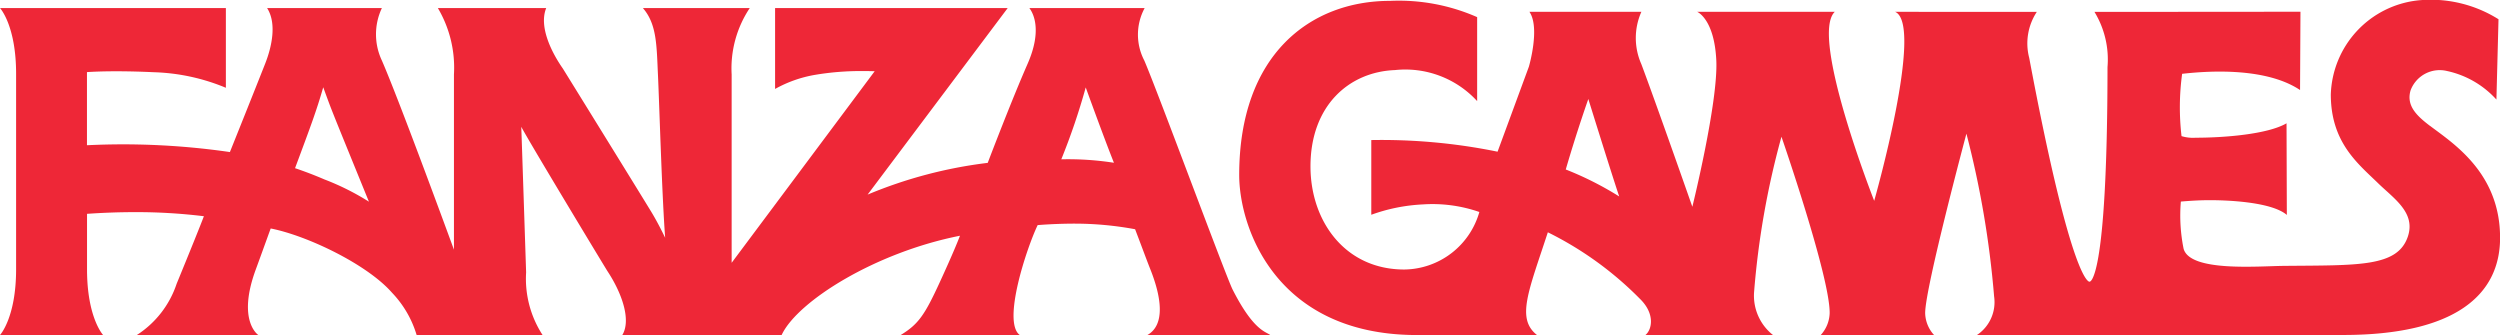
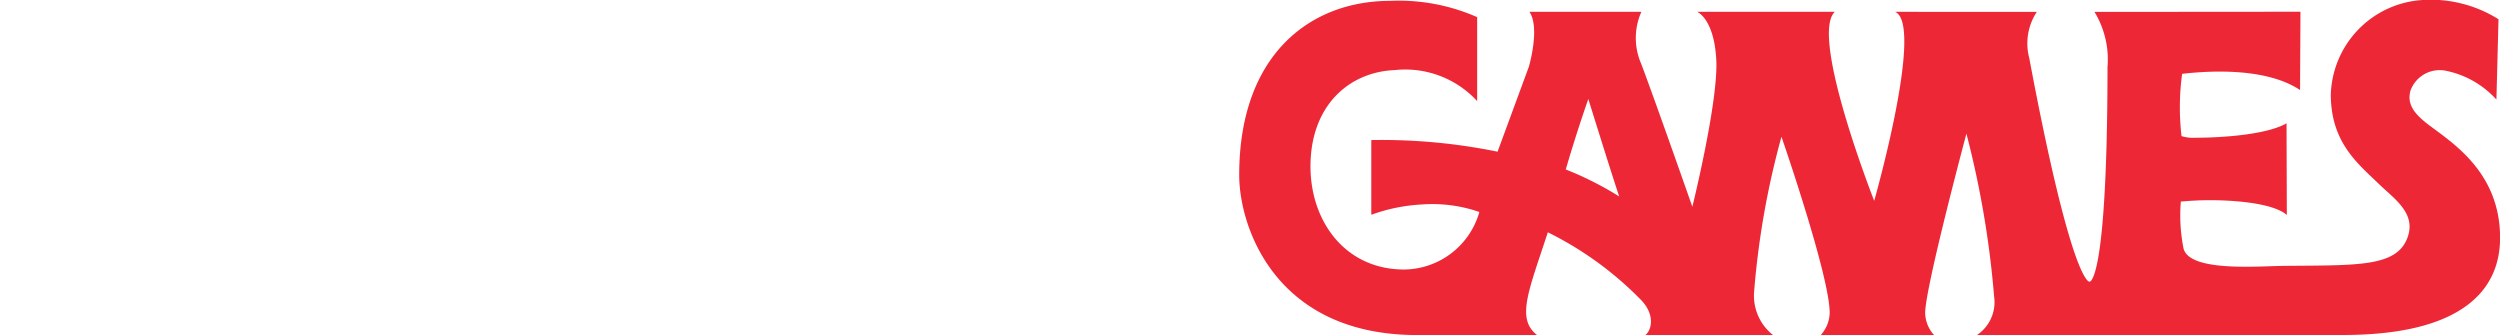
<svg xmlns="http://www.w3.org/2000/svg" viewBox="0 0 157.589 21.119">
-   <path fill="#ee2737" d="M72.326,21.119H80.07c-.26-.216-1.041-.24-2.381-2.885-.487-1.015-4.7-12.423-5.556-14.416A3.527,3.527,0,0,1,72.155.507H64.884c.3.388.784,1.479-.106,3.509-.992,2.262-2.345,5.8-2.517,6.251a28.434,28.434,0,0,0-7.571,2L63.522.507H48.858v5.1a7.9,7.9,0,0,1,2.5-.886,17.469,17.469,0,0,1,3.113-.241q.349,0,.665.011L46.12,16.566V4.692A6.845,6.845,0,0,1,47.262.507H40.524c.881,1.014.864,2.343.951,4.212s.253,7.618.454,10.269c-.28-.579-.549-1.086-.8-1.51-.454-.761-5.606-9.088-5.649-9.156-.729-1.041-1.521-2.654-1.049-3.815H27.6a7.378,7.378,0,0,1,1.015,4.185V15.738c-.71-1.934-3.5-9.522-4.542-11.92a3.873,3.873,0,0,1,0-3.311H16.836c.62.965.3,2.441-.123,3.512-.75,1.9-1.829,4.589-2.221,5.566a46.9,46.9,0,0,0-9.01-.43V4.546c.209-.015.839-.053,1.85-.053.738,0,1.531.02,2.358.059a12.762,12.762,0,0,1,4.548.981V.507H0S1.015,1.6,1.015,4.646V16.979C1.015,20.03,0,21.119,0,21.119H6.5s-1.014-1.089-1.014-4.14v-3.5c1.022-.071,2.036-.107,3.016-.107a35.035,35.035,0,0,1,4.35.258c-.157.424-.842,2.13-1.716,4.254a6.143,6.143,0,0,1-2.507,3.232h7.653s-1.35-.877-.166-4.109c.6-1.638.875-2.416.948-2.605,2.25.437,6.06,2.237,7.647,4.049a6.574,6.574,0,0,1,1.551,2.665H34.2a6.513,6.513,0,0,1-1.036-3.945c0-.015-.3-9.164-.306-9.178.624,1.166,5.351,8.977,5.437,9.106.916,1.388,1.5,3.08.934,4.017H49.271l.024-.048c1.032-2.105,5.876-5.152,11.217-6.208-.11.294-.434,1.106-1.261,2.906-.973,2.121-1.369,2.675-2.471,3.35h7.5c-1.113-.818.437-5.48,1.13-6.927.793-.061,1.587-.092,2.359-.092a20.854,20.854,0,0,1,3.783.353c.478,1.253.748,1.994.945,2.486.7,1.744.985,3.521-.166,4.18M23.251,12.711a15.911,15.911,0,0,0-2.8-1.4c-.614-.264-1.23-.5-1.853-.71,1-2.684,1.352-3.62,1.777-5.1.607,1.654.358,1.022,2.878,7.207M66.9,10.042a41.816,41.816,0,0,0,1.54-4.531c.151.42,1.179,3.251,1.777,4.749a18.871,18.871,0,0,0-3.317-.218" />
  <path fill="#ee2737" d="M153.173,7.933c-.846-.641-1.5-1.276-1.223-2.23a1.959,1.959,0,0,1,2.3-1.227,5.865,5.865,0,0,1,3.113,1.8l.132-5.062A8.027,8.027,0,0,0,152.424.024a6.162,6.162,0,0,0-5.5,5.93c0,3.032,1.718,4.364,2.978,5.593,1,.974,2.393,1.86,1.875,3.375-.657,1.922-3.122,1.792-7.813,1.838-1.645.016-5.915.392-6.32-1.082a10.594,10.594,0,0,1-.173-2.972s.769-.071,1.5-.085c1.274-.024,4.2.084,5.181.928l-.019-5.777c-1.2.7-3.966.909-5.725.909a2.464,2.464,0,0,1-.894-.1,15.693,15.693,0,0,1,.038-3.928c1.113-.122,5.109-.53,7.433,1.022L145.011.74,132.026.75a5.77,5.77,0,0,1,.822,3.481c-.009,13.771-1.135,13.526-1.135,13.526s-1.092.3-3.8-14.107a3.606,3.606,0,0,1,.478-2.9L119.459.745c1.851.8-1.318,11.915-1.318,11.915S114.057,2.272,115.657.745h-8.675s1.079.435,1.206,3.055-1.51,9.235-1.51,9.235-2.273-6.487-3.218-9a4.055,4.055,0,0,1,.006-3.291H96.408c.689,1-.033,3.456-.033,3.456L94.4,9.562a36.5,36.5,0,0,0-7.96-.733v4.709a11.042,11.042,0,0,1,3.235-.652,9.013,9.013,0,0,1,3.577.477,4.98,4.98,0,0,1-4.733,3.626c-3.739,0-5.912-3.052-5.912-6.5,0-3.835,2.435-5.959,5.321-6.071a6.146,6.146,0,0,1,5.185,1.955V1.08A12.258,12.258,0,0,0,87.624.055c-5.042,0-9.51,3.4-9.51,10.977,0,3.263,2.258,10.017,11.071,10.087l7.7,0c-1.311-1.039-.548-2.714.684-6.476a21.548,21.548,0,0,1,5.8,4.189c.984.956.762,1.954.35,2.287h8.044a3.16,3.16,0,0,1-1.194-2.7,52.138,52.138,0,0,1,1.727-9.8s3.055,8.813,3.038,11.113a2.139,2.139,0,0,1-.569,1.394h7.158a2.106,2.106,0,0,1-.569-1.394c0-1.6,2.6-11.306,2.6-11.306A60.126,60.126,0,0,1,125.7,18.687a2.489,2.489,0,0,1-1.079,2.429h23.073c7.013,0,9.9-2.489,9.9-6.128,0-4.1-2.975-5.961-4.416-7.055M98.7,10.679c.713-2.45,1.421-4.439,1.421-4.439s1.465,4.72,1.947,6.144a20.464,20.464,0,0,0-3.368-1.7" />
</svg>